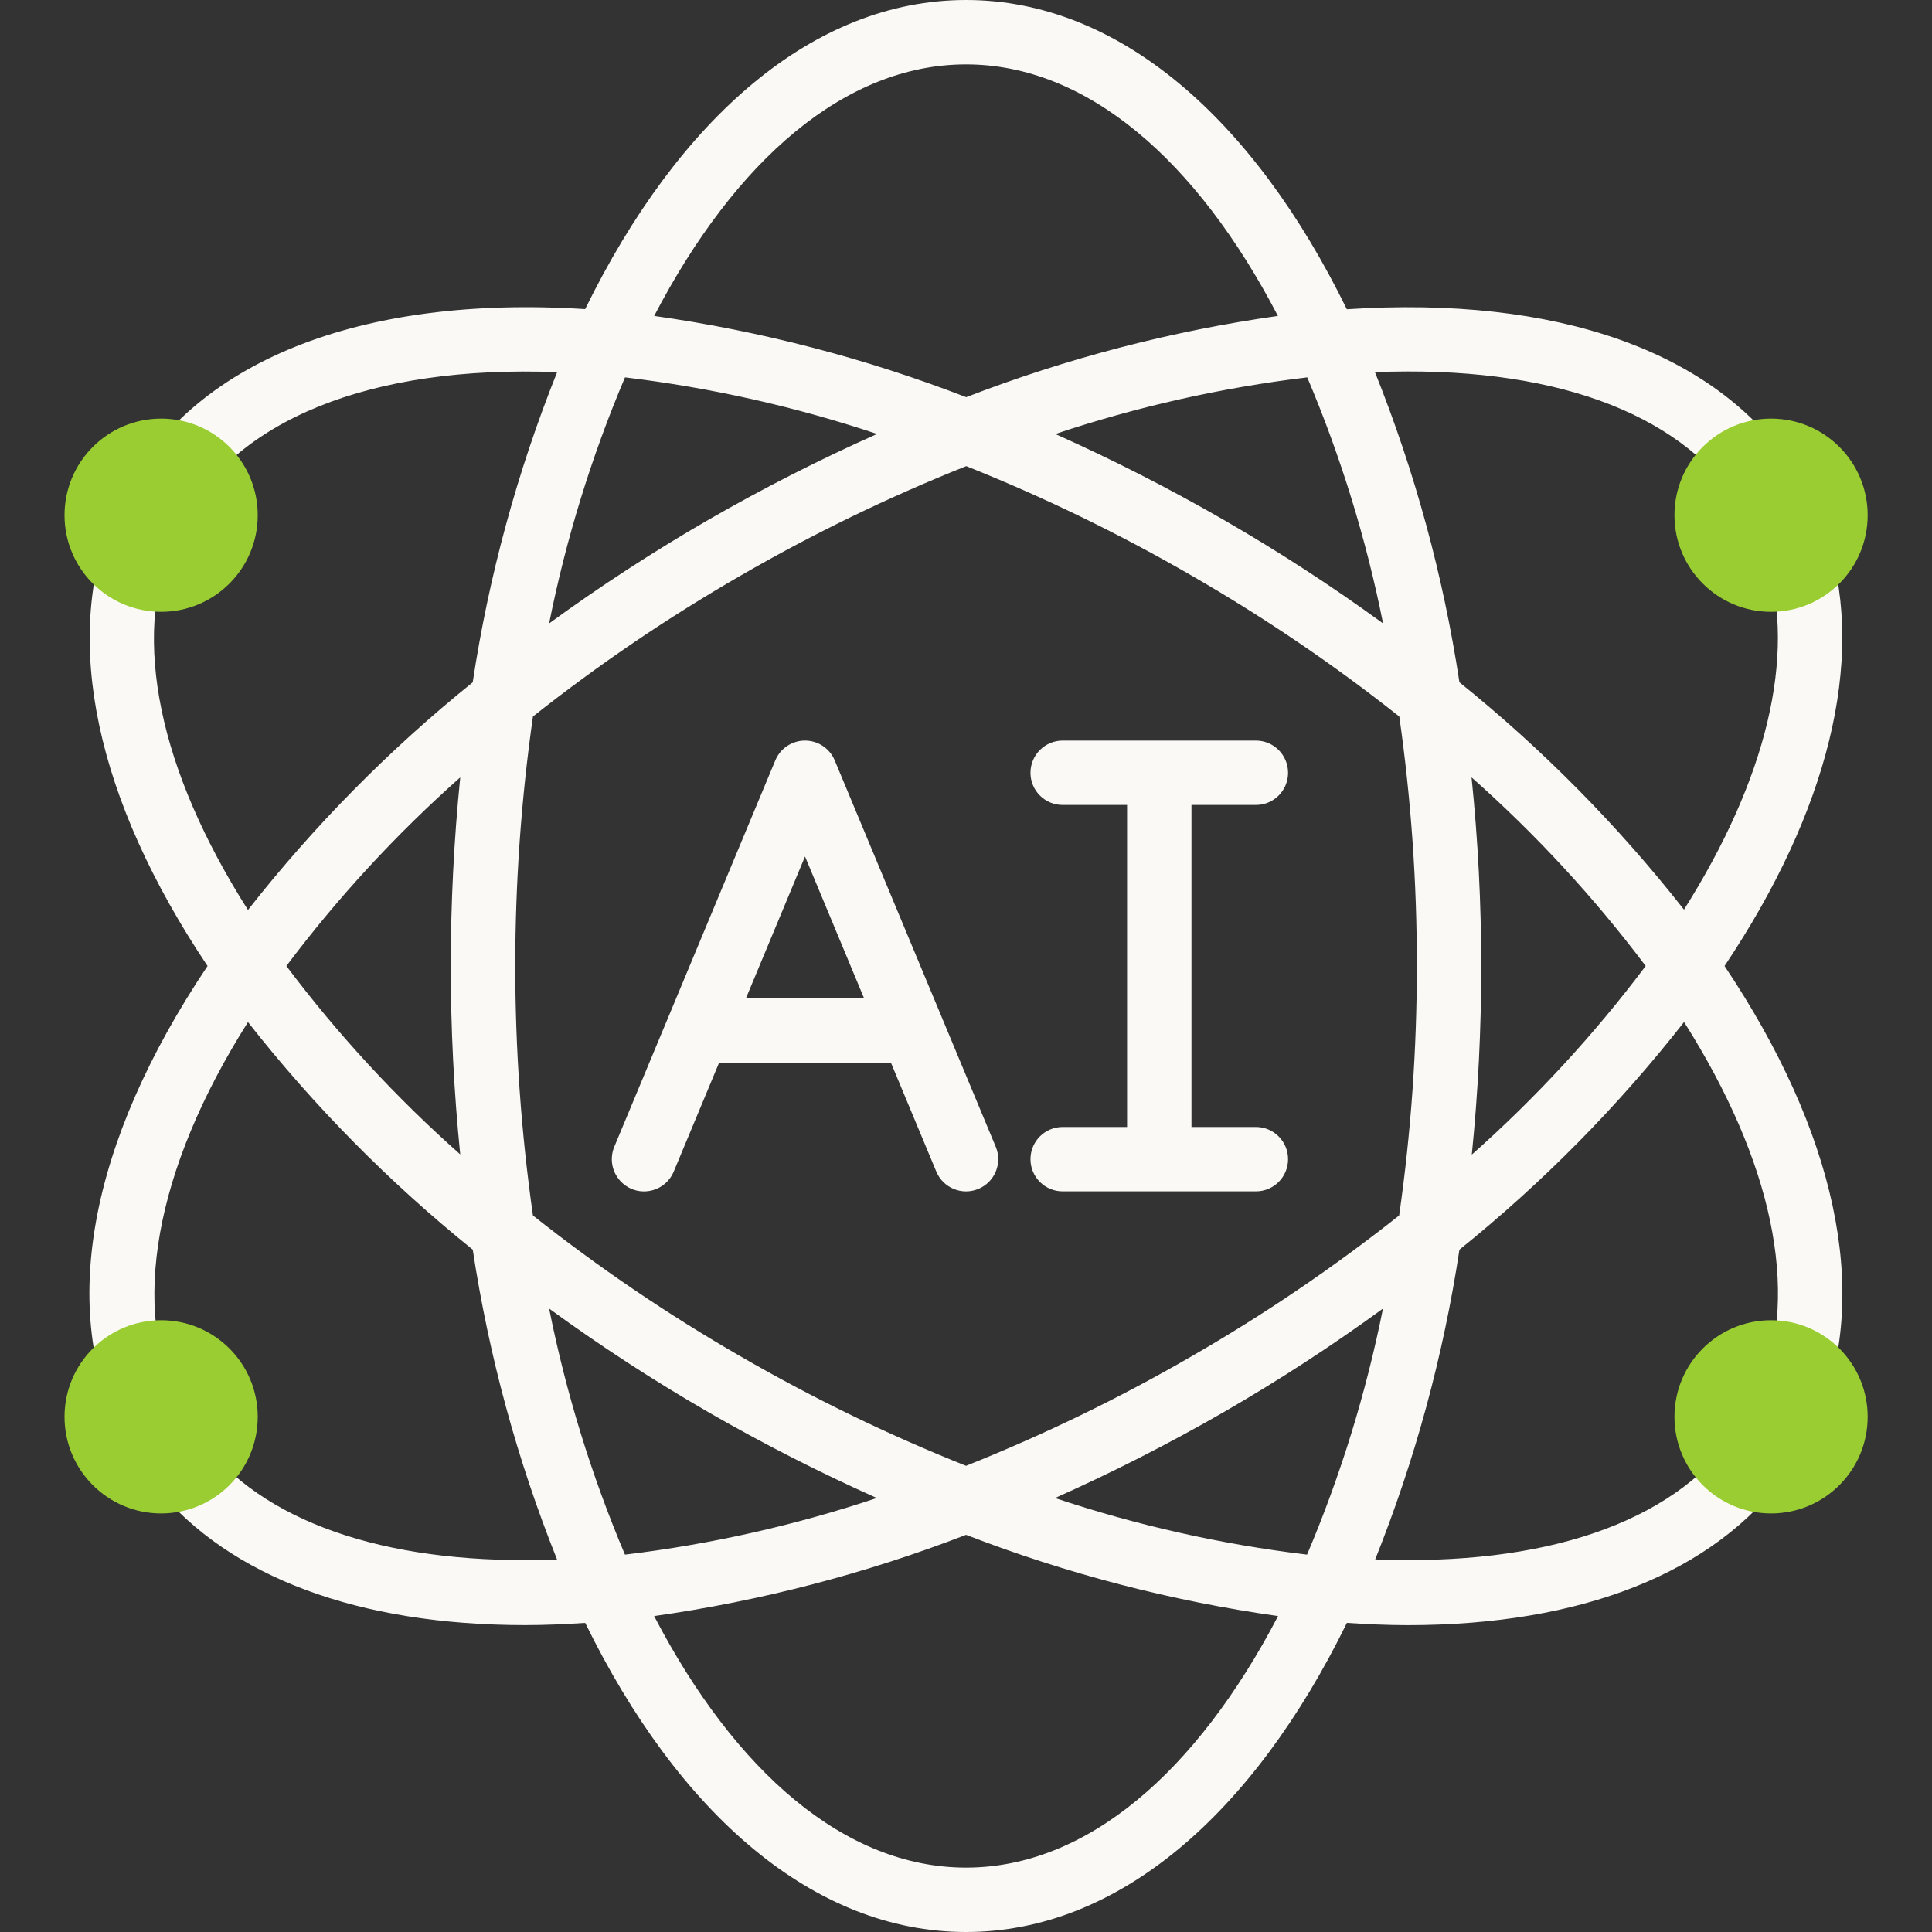
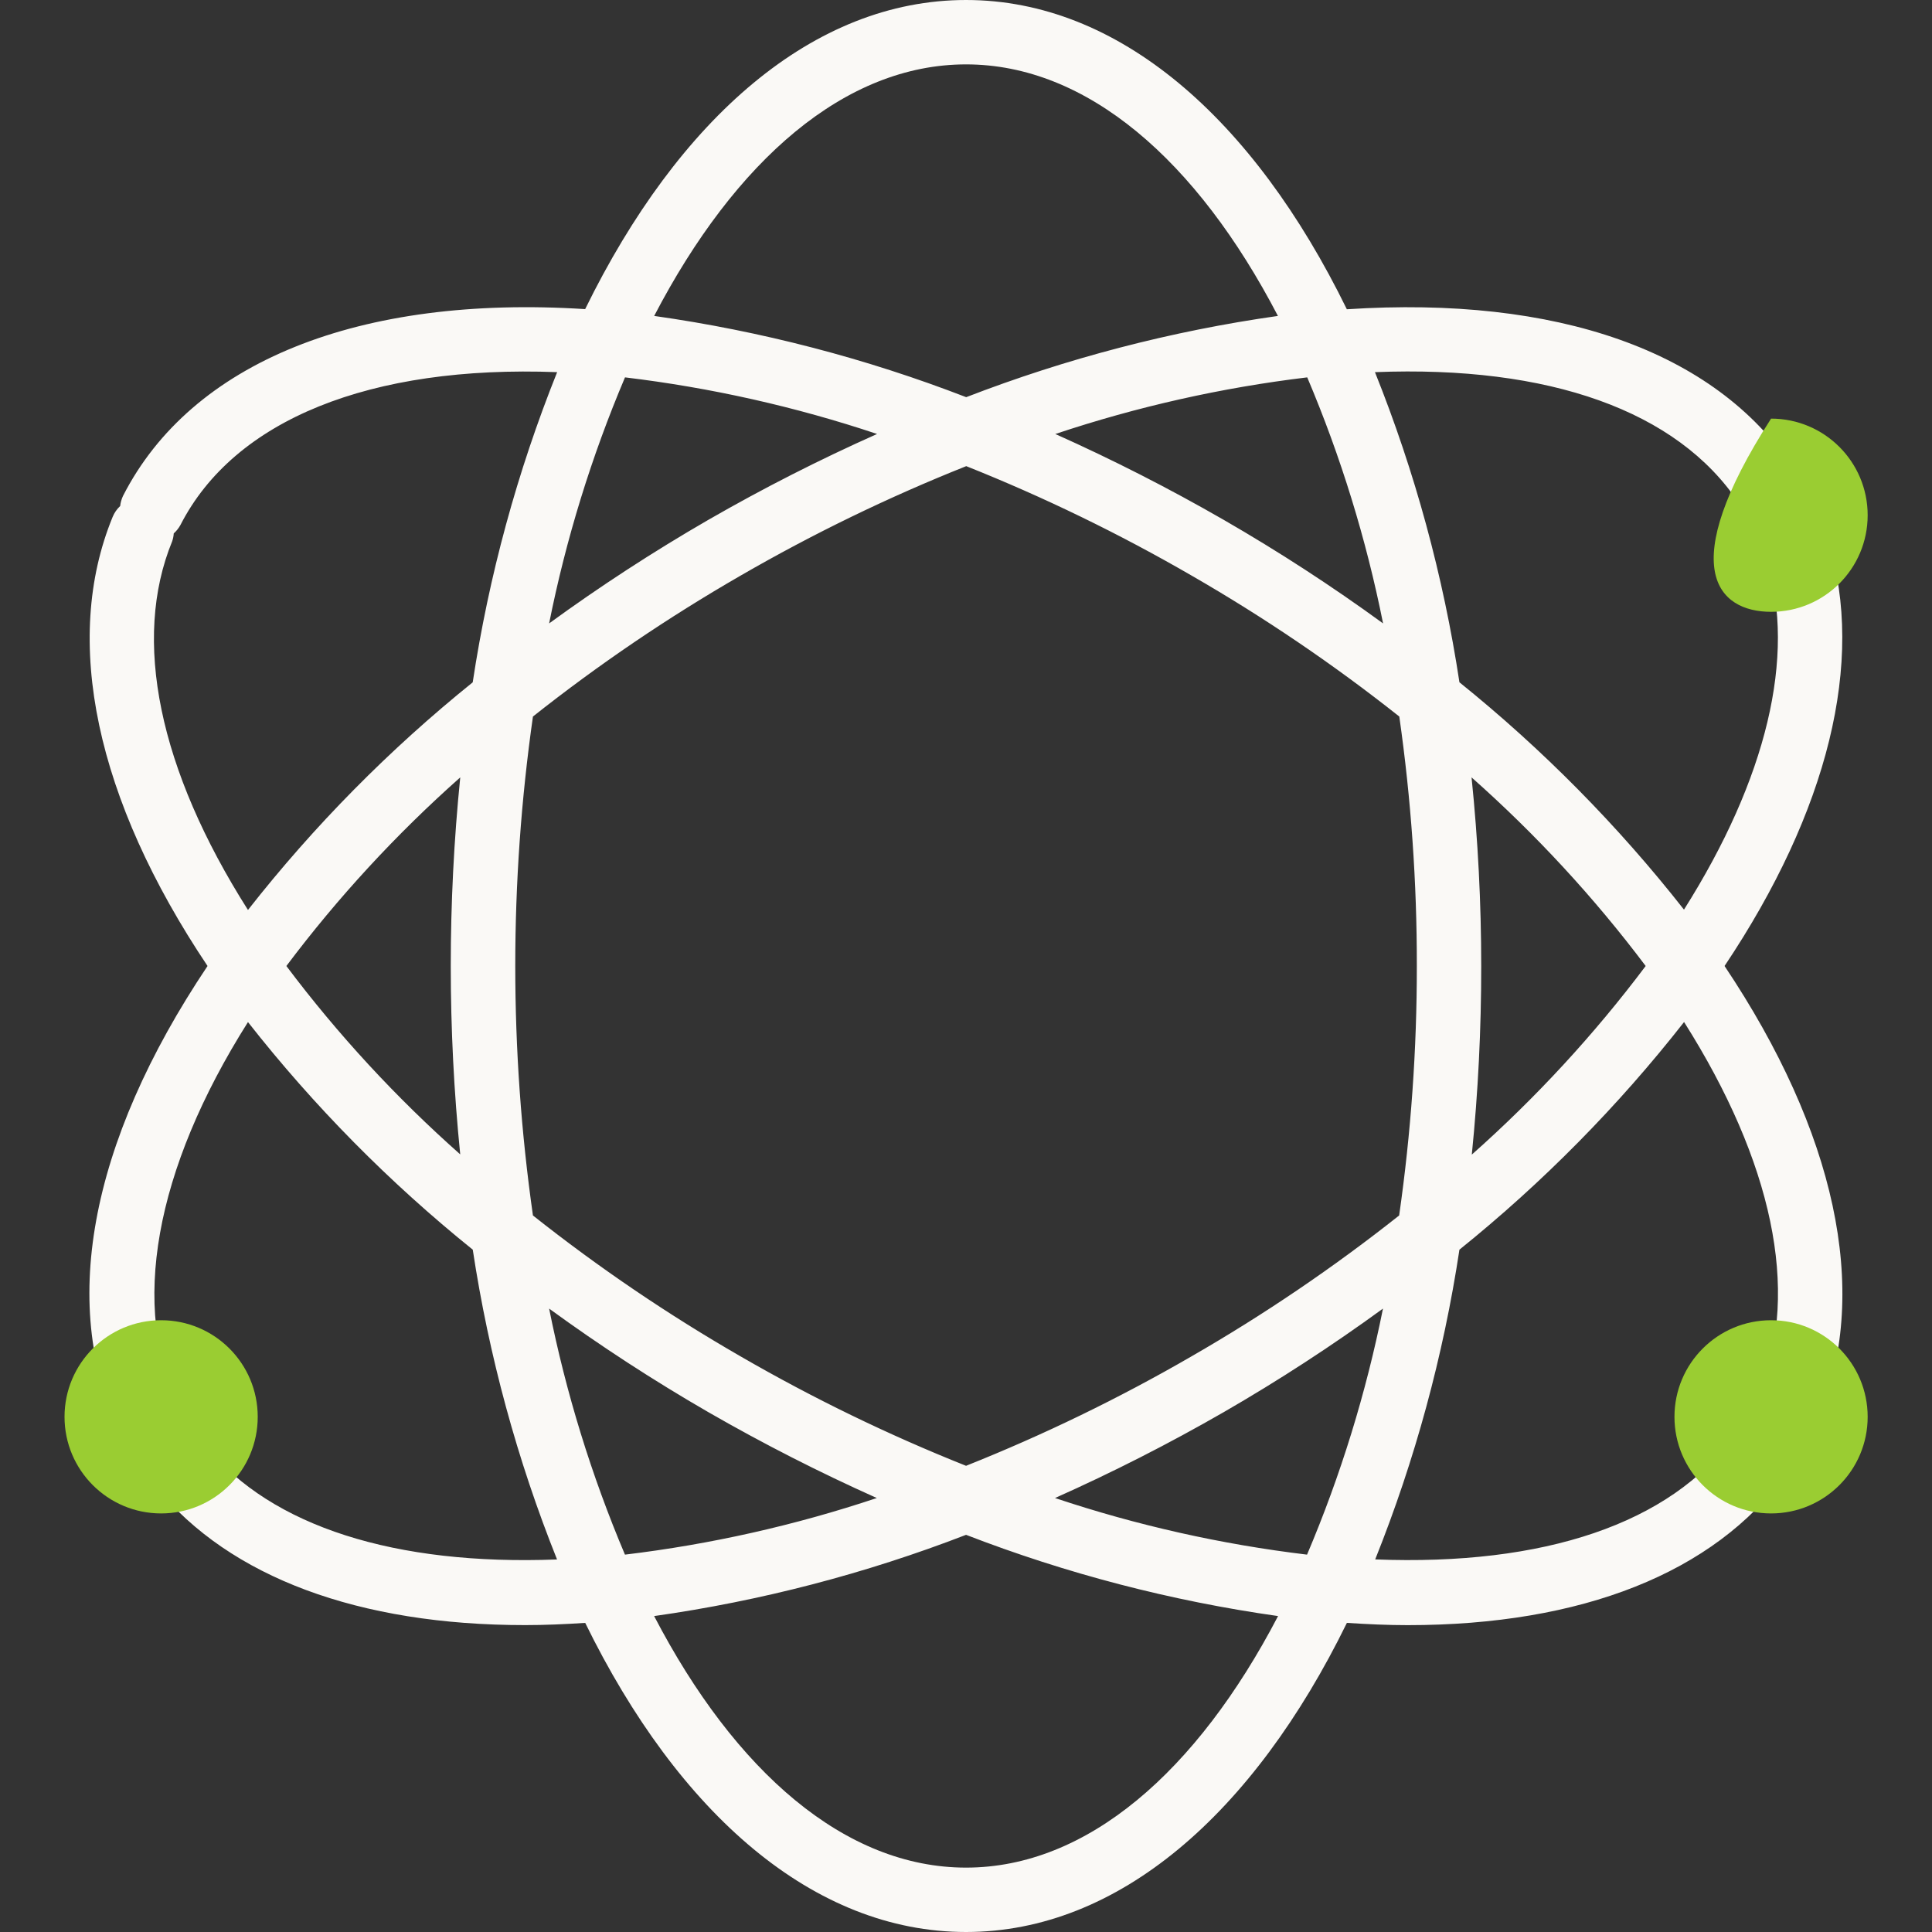
<svg xmlns="http://www.w3.org/2000/svg" width="40" height="40" viewBox="0 0 40 40" fill="none">
  <rect x="0" y="0" width="40" height="40" fill="#333333" stroke="none" />
  <path d="M35.705 20C37.851 16.793 38.617 13.688 37.855 11.217C37.746 10.865 37.373 10.667 37.021 10.776C36.669 10.884 36.471 11.257 36.58 11.609C37.19 13.587 36.573 16.129 34.865 18.833C33.499 17.093 31.939 15.514 30.216 14.126C29.882 11.925 29.296 9.771 28.467 7.705C32.073 7.562 34.728 8.505 35.996 10.41C36.2 10.716 36.614 10.799 36.921 10.595C37.227 10.39 37.31 9.976 37.105 9.67C35.505 7.27 32.239 6.119 27.885 6.403C25.949 2.446 23.156 0 20.001 0C16.845 0 14.052 2.447 12.115 6.4C7.435 6.101 3.964 7.493 2.547 10.267C2.516 10.333 2.496 10.404 2.488 10.477C2.42 10.54 2.367 10.617 2.332 10.703C1.283 13.257 1.984 16.547 4.297 20C1.834 23.675 1.201 27.121 2.534 29.74C2.648 29.964 2.878 30.105 3.129 30.105H3.154C3.048 30.333 3.081 30.601 3.239 30.797C4.759 32.658 7.431 33.646 10.871 33.646C11.274 33.646 11.692 33.628 12.116 33.6C14.052 37.554 16.845 40 20.001 40C23.156 40 25.949 37.554 27.886 33.6C28.315 33.628 28.737 33.647 29.144 33.647C32.748 33.647 35.491 32.565 36.97 30.528C37.172 30.246 37.122 29.855 36.855 29.633C37.19 29.759 37.562 29.59 37.689 29.256C38.71 26.704 38.001 23.431 35.705 20ZM34.072 20C33.006 21.419 31.8 22.727 30.472 23.905C30.603 22.607 30.668 21.304 30.667 20C30.667 18.696 30.6 17.393 30.467 16.095C31.797 17.273 33.005 18.581 34.072 20ZM27.061 32.187C25.287 31.974 23.538 31.582 21.843 31.015C23.036 30.483 24.201 29.89 25.334 29.238C26.471 28.582 27.572 27.866 28.633 27.093C28.283 28.84 27.757 30.547 27.061 32.187ZM11.369 27.093C12.43 27.866 13.531 28.582 14.667 29.238C15.798 29.889 16.962 30.482 18.153 31.015C16.459 31.581 14.712 31.974 12.939 32.187C12.245 30.547 11.718 28.84 11.369 27.093ZM12.94 7.813C14.715 8.026 16.463 8.418 18.159 8.985C16.965 9.517 15.8 10.11 14.667 10.762C13.531 11.418 12.43 12.134 11.369 12.907C11.718 11.16 12.245 9.453 12.94 7.813ZM15.334 28.083C13.831 27.218 12.393 26.242 11.034 25.165C10.546 21.739 10.546 18.261 11.034 14.835C12.393 13.758 13.831 12.783 15.334 11.917C16.834 11.05 18.395 10.292 20.005 9.651C21.613 10.292 23.173 11.05 24.671 11.917C26.175 12.783 27.612 13.758 28.971 14.835C29.215 16.546 29.336 18.272 29.334 20C29.335 21.728 29.213 23.454 28.968 25.165C27.608 26.242 26.171 27.217 24.667 28.083C23.169 28.95 21.609 29.707 20.001 30.348C18.392 29.707 16.833 28.95 15.334 28.083ZM9.534 23.905C8.204 22.728 6.996 21.42 5.929 20C6.995 18.581 8.201 17.273 9.529 16.095C9.267 18.692 9.267 21.308 9.529 23.905H9.534ZM21.851 8.985C23.545 8.419 25.292 8.026 27.065 7.813C27.76 9.453 28.286 11.16 28.635 12.907C27.574 12.134 26.472 11.418 25.334 10.762C24.203 10.111 23.039 9.518 21.848 8.985H21.851ZM20.001 1.333C22.505 1.333 24.78 3.319 26.458 6.541C24.25 6.854 22.084 7.419 20.004 8.223C17.922 7.418 15.754 6.854 13.544 6.541C15.222 3.319 17.497 1.333 20.001 1.333ZM3.565 11.206C3.583 11.154 3.594 11.099 3.597 11.044C3.652 10.995 3.699 10.936 3.735 10.871C4.851 8.688 7.668 7.557 11.535 7.705C10.707 9.771 10.12 11.926 9.787 14.127C8.062 15.516 6.501 17.097 5.134 18.84C3.289 15.933 2.73 13.243 3.565 11.206ZM4.271 29.951C4.136 29.79 3.931 29.703 3.721 29.719C3.812 29.535 3.812 29.32 3.721 29.136C2.683 27.092 3.201 24.219 5.134 21.161C6.501 22.903 8.063 24.484 9.788 25.873C10.121 28.071 10.707 30.224 11.533 32.287C8.185 32.416 5.623 31.606 4.271 29.951ZM20.001 38.667C17.497 38.667 15.221 36.681 13.543 33.459C15.753 33.146 17.919 32.581 20.001 31.777C22.083 32.582 24.25 33.146 26.461 33.459C24.779 36.681 22.505 38.667 20.001 38.667ZM35.891 29.742C34.586 31.542 31.968 32.423 28.472 32.286C29.298 30.223 29.883 28.071 30.216 25.873C31.941 24.484 33.501 22.903 34.867 21.16C36.697 24.052 37.262 26.726 36.448 28.76C36.34 29.036 36.43 29.351 36.668 29.528C36.39 29.413 36.07 29.501 35.891 29.742Z" fill="#FAF9F6" />
-   <path d="M17.282 15.743C17.179 15.495 16.936 15.333 16.667 15.333C16.398 15.333 16.155 15.495 16.052 15.743L12.718 23.743C12.627 23.963 12.659 24.215 12.804 24.404C12.948 24.594 13.183 24.692 13.419 24.661C13.655 24.631 13.857 24.476 13.949 24.256L14.889 22H18.445L19.385 24.256C19.527 24.596 19.917 24.757 20.257 24.615C20.597 24.473 20.758 24.083 20.616 23.743L17.282 15.743ZM15.445 20.666L16.667 17.733L17.889 20.666H15.445Z" fill="#FAF9F6" />
-   <path fill-rule="evenodd" clip-rule="evenodd" d="M26.002 23.333H24.668V16.666H26.002C26.37 16.666 26.668 16.368 26.668 16C26.668 15.632 26.37 15.333 26.002 15.333H22.002C21.633 15.333 21.335 15.632 21.335 16C21.335 16.368 21.633 16.666 22.002 16.666H23.335V23.333H22.002C21.633 23.333 21.335 23.631 21.335 24C21.335 24.368 21.633 24.666 22.002 24.666H26.002C26.37 24.666 26.668 24.368 26.668 24C26.668 23.631 26.37 23.333 26.002 23.333Z" fill="#FAF9F6" />
-   <path d="M3.336 12.667C4.441 12.667 5.336 11.772 5.336 10.667C5.336 9.562 4.441 8.667 3.336 8.667C2.231 8.667 1.336 9.562 1.336 10.667C1.336 11.772 2.231 12.667 3.336 12.667Z" fill="#9ACD32" />
  <path d="M36.668 31.334C37.773 31.334 38.668 30.439 38.668 29.334C38.668 28.229 37.773 27.334 36.668 27.334C35.563 27.334 34.668 28.229 34.668 29.334C34.668 30.439 35.563 31.334 36.668 31.334Z" fill="#9ACD32" />
  <path d="M3.336 31.334C4.441 31.334 5.336 30.439 5.336 29.334C5.336 28.229 4.441 27.334 3.336 27.334C2.231 27.334 1.336 28.229 1.336 29.334C1.336 30.439 2.231 31.334 3.336 31.334Z" fill="#9ACD32" />
-   <path d="M36.668 12.667C37.773 12.667 38.668 11.772 38.668 10.667C38.668 9.562 37.773 8.667 36.668 8.667C35.563 8.667 34.668 9.562 34.668 10.667C34.668 11.772 35.563 12.667 36.668 12.667Z" fill="#9ACD32" />
+   <path d="M36.668 12.667C37.773 12.667 38.668 11.772 38.668 10.667C38.668 9.562 37.773 8.667 36.668 8.667C34.668 11.772 35.563 12.667 36.668 12.667Z" fill="#9ACD32" />
</svg>